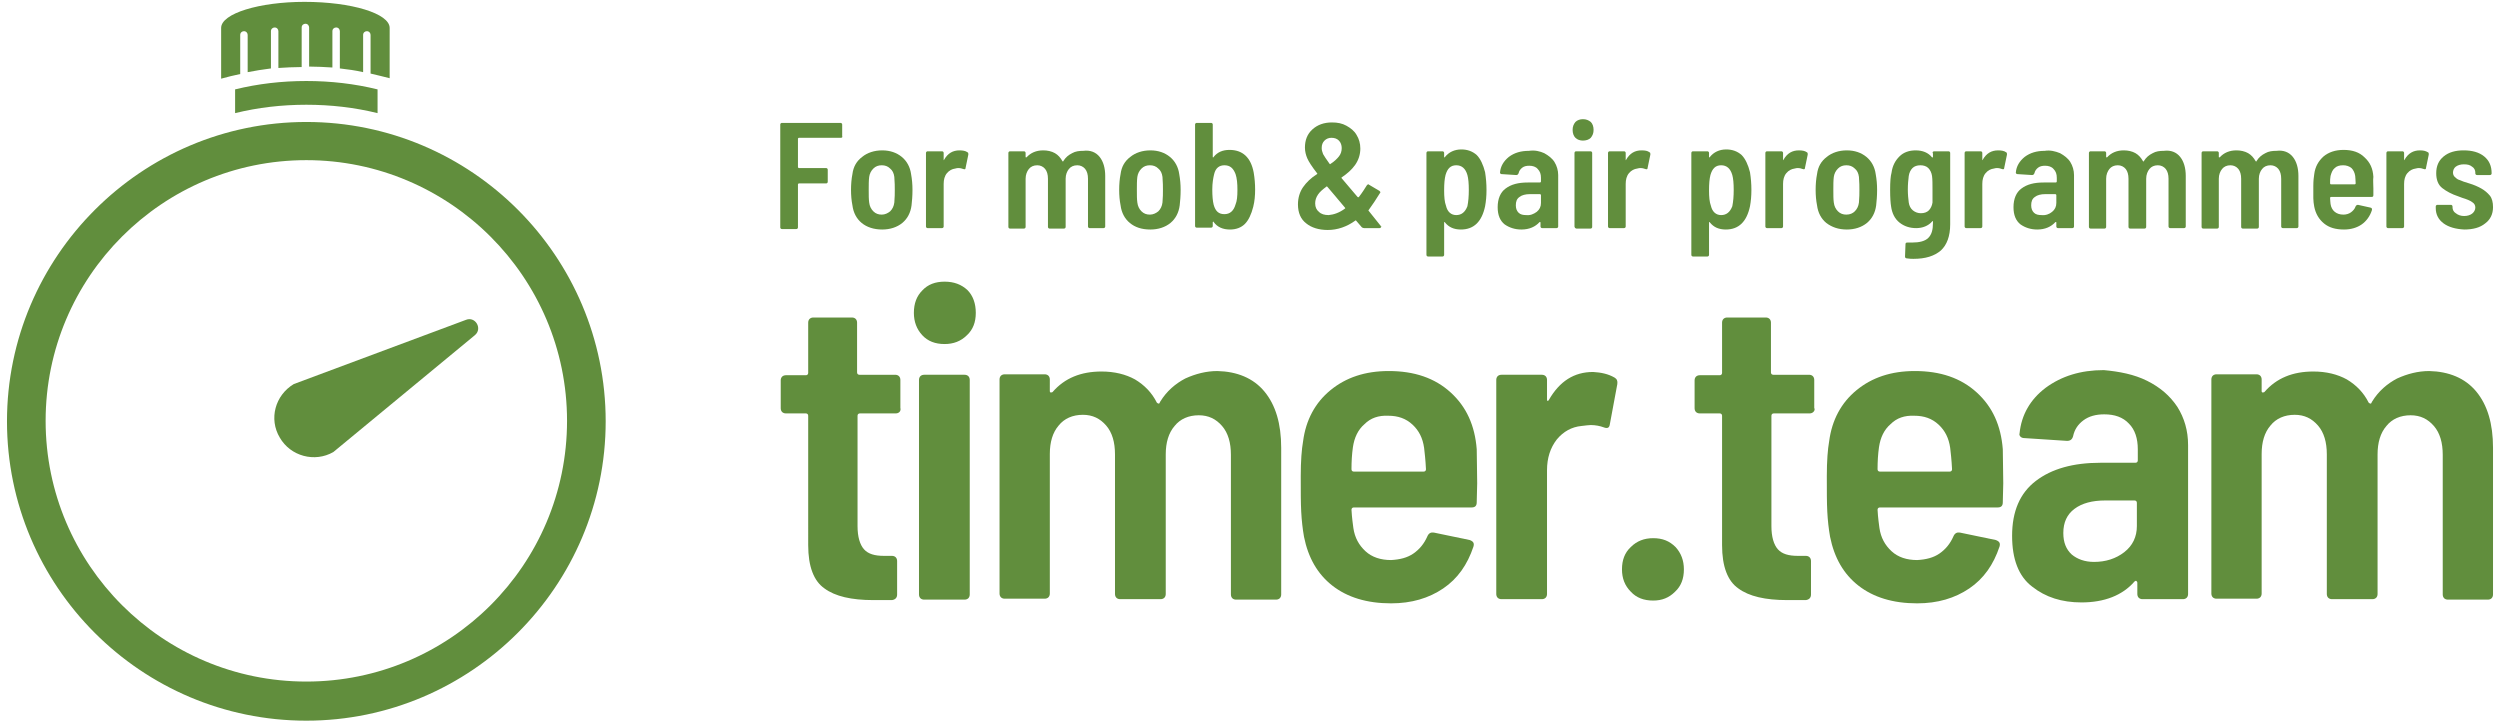
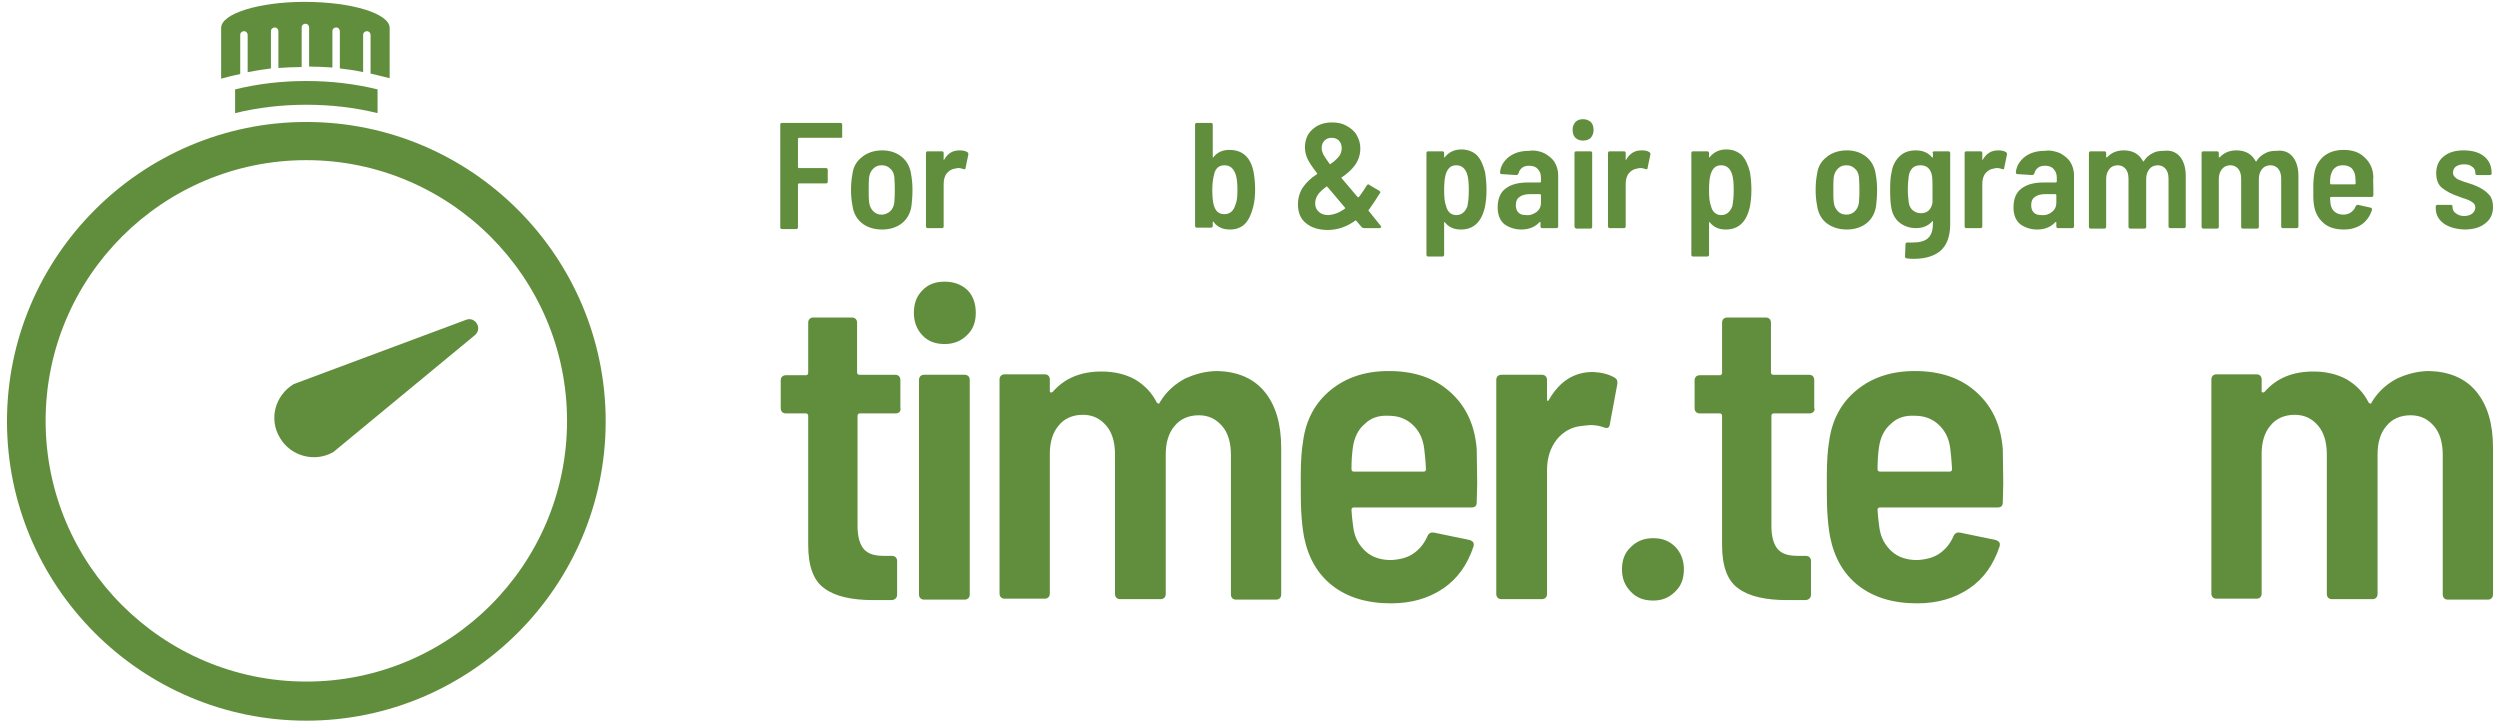
<svg xmlns="http://www.w3.org/2000/svg" version="1.1" id="レイヤー_1" x="0px" y="0px" viewBox="0 0 537 155.2" style="enable-background:new 0 0 537 155.2;" xml:space="preserve">
  <style type="text/css">
	.st0{fill:#618E3D;}
</style>
  <g>
    <g>
      <g>
        <path class="st0" d="M51.6,7.5c0-0.5,0.4-0.8,0.8-0.8c0.5,0,0.8,0.4,0.8,0.8v8c1.6-0.3,3.3-0.6,5-0.8v-8c0-0.5,0.4-0.8,0.8-0.8     c0.5,0,0.8,0.4,0.8,0.8v7.9c1.6-0.1,3.3-0.2,5-0.2V5.9c0-0.5,0.4-0.8,0.8-0.8c0.5,0,0.8,0.4,0.8,0.8v8.4c1.7,0,3.3,0.1,5,0.2V6.7     c0-0.5,0.4-0.8,0.8-0.8c0.5,0,0.8,0.4,0.8,0.8v8c1.7,0.2,3.3,0.4,5,0.8v-8c0-0.5,0.4-0.8,0.8-0.8c0.5,0,0.8,0.4,0.8,0.8v8.3     c1.4,0.3,2.8,0.7,4.1,1V6c0-3.1-8.2-5.6-18.3-5.6C55.7,0.4,47.5,2.9,47.5,6v10.9c1.4-0.4,2.7-0.7,4.1-1V7.5z" />
      </g>
      <g>
        <path class="st0" d="M60.1,94c2.3,4,7.5,5.4,11.5,3.1L102,72c1.7-1.4,0.1-4.1-1.9-3.3l-37,13.8C59.1,84.9,57.7,90,60.1,94     L60.1,94z" />
      </g>
      <g>
        <path class="st0" d="M50.5,19.2v5.1c4.9-1.2,10-1.8,15.3-1.8c5.3,0,10.4,0.6,15.3,1.8v-5.1c-4.9-1.2-10-1.8-15.3-1.8     C60.5,17.4,55.4,18,50.5,19.2z" />
      </g>
      <path class="st0" d="M65.8,154.8c-35.5,0-64.3-28.9-64.3-64.3s28.9-64.3,64.3-64.3c35.5,0,64.3,28.9,64.3,64.3    S101.2,154.8,65.8,154.8z M65.8,34.4c-30.9,0-56,25.1-56,56s25.1,56,56,56s56-25.1,56-56S96.6,34.4,65.8,34.4z" />
    </g>
    <g>
      <g>
        <path class="st0" d="M193.2,88.5c-0.2,0.2-0.5,0.3-0.8,0.3h-7.7c-0.3,0-0.5,0.2-0.5,0.5V113c0,2.3,0.5,4,1.4,5     c0.9,1,2.3,1.4,4.3,1.4h1.7c0.3,0,0.6,0.1,0.8,0.3c0.2,0.2,0.3,0.5,0.3,0.8v7.2c0,0.7-0.4,1.1-1.1,1.2h-4     c-4.7,0-8.2-0.8-10.5-2.5c-2.3-1.6-3.5-4.7-3.5-9.3V89.3c0-0.3-0.2-0.5-0.5-0.5h-4.3c-0.3,0-0.6-0.1-0.8-0.3     c-0.2-0.2-0.3-0.5-0.3-0.8v-6c0-0.3,0.1-0.6,0.3-0.8c0.2-0.2,0.5-0.3,0.8-0.3h4.3c0.3,0,0.5-0.2,0.5-0.5V69.3     c0-0.3,0.1-0.6,0.3-0.8c0.2-0.2,0.5-0.3,0.8-0.3h8.3c0.3,0,0.6,0.1,0.8,0.3c0.2,0.2,0.3,0.5,0.3,0.8V80c0,0.3,0.2,0.5,0.5,0.5     h7.7c0.3,0,0.6,0.1,0.8,0.3c0.2,0.2,0.3,0.5,0.3,0.8v6C193.5,88,193.4,88.3,193.2,88.5z" />
        <path class="st0" d="M198.1,72c-1.2-1.3-1.8-2.9-1.8-4.8c0-2,0.6-3.6,1.8-4.8c1.2-1.3,2.8-1.9,4.8-1.9c2,0,3.6,0.6,4.9,1.8     c1.2,1.2,1.8,2.9,1.8,4.9c0,2-0.6,3.6-1.9,4.8c-1.3,1.3-2.9,1.9-4.8,1.9C200.9,73.9,199.3,73.3,198.1,72z M197.7,128.5     c-0.2-0.2-0.3-0.5-0.3-0.8V81.6c0-0.3,0.1-0.6,0.3-0.8c0.2-0.2,0.5-0.3,0.8-0.3h8.7c0.3,0,0.6,0.1,0.8,0.3     c0.2,0.2,0.3,0.5,0.3,0.8v46.1c0,0.3-0.1,0.6-0.3,0.8c-0.2,0.2-0.5,0.3-0.8,0.3h-8.7C198.2,128.8,197.9,128.7,197.7,128.5z" />
        <path class="st0" d="M271.6,84.1c2.4,2.9,3.6,6.9,3.6,12.1v31.5c0,0.3-0.1,0.6-0.3,0.8c-0.2,0.2-0.5,0.3-0.8,0.3h-8.6     c-0.3,0-0.6-0.1-0.8-0.3c-0.2-0.2-0.3-0.5-0.3-0.8v-30c0-2.6-0.6-4.7-1.9-6.2c-1.3-1.5-2.9-2.3-5-2.3c-2.2,0-4,0.8-5.2,2.3     c-1.3,1.5-1.9,3.6-1.9,6.1v30c0,0.3-0.1,0.6-0.3,0.8c-0.2,0.2-0.5,0.3-0.8,0.3h-8.7c-0.3,0-0.6-0.1-0.8-0.3     c-0.2-0.2-0.3-0.5-0.3-0.8v-30c0-2.6-0.6-4.7-1.9-6.2c-1.3-1.5-2.9-2.3-5-2.3c-2.2,0-4,0.8-5.2,2.3c-1.3,1.5-1.9,3.6-1.9,6.1v30     c0,0.3-0.1,0.6-0.3,0.8c-0.2,0.2-0.5,0.3-0.8,0.3h-8.6c-0.3,0-0.6-0.1-0.8-0.3c-0.2-0.2-0.3-0.5-0.3-0.8v-46     c0-0.3,0.1-0.6,0.3-0.8c0.2-0.2,0.5-0.3,0.8-0.3h8.6c0.3,0,0.6,0.1,0.8,0.3c0.2,0.2,0.3,0.5,0.3,0.8V84c0,0.2,0.1,0.3,0.2,0.3     c0.1,0,0.3,0,0.4-0.1c2.6-3,6.1-4.4,10.5-4.4c2.8,0,5.2,0.6,7.2,1.7c2,1.2,3.6,2.8,4.7,5c0.1,0.1,0.3,0.2,0.4,0.2     c0.1,0,0.2-0.1,0.3-0.4c1.4-2.3,3.3-3.9,5.4-5c2.2-1,4.5-1.6,6.9-1.6C265.7,79.8,269.2,81.2,271.6,84.1z" />
        <path class="st0" d="M317.3,103.8l-0.1,4.1c0,0.8-0.4,1.1-1.1,1.1h-25.3c-0.3,0-0.5,0.2-0.5,0.5c0.1,1.8,0.3,3.1,0.4,3.9     c0.3,2.1,1.2,3.7,2.6,5c1.4,1.3,3.3,1.9,5.5,1.9c1.9-0.1,3.5-0.5,4.8-1.4c1.3-0.9,2.3-2.1,3-3.7c0.3-0.7,0.8-0.9,1.4-0.8l7.7,1.6     c0.8,0.3,1,0.7,0.8,1.4c-1.3,3.9-3.4,6.9-6.5,9c-3.1,2.1-6.8,3.2-11.2,3.2c-5.2,0-9.4-1.3-12.6-3.8c-3.2-2.5-5.2-6-6.1-10.5     c-0.3-1.7-0.5-3.5-0.6-5.4c-0.1-1.9-0.1-4.4-0.1-7.6c0-3.3,0.2-5.8,0.5-7.5c0.6-4.6,2.6-8.3,5.9-11c3.3-2.7,7.4-4.1,12.5-4.1     c5.5,0,9.9,1.5,13.3,4.6c3.4,3.1,5.2,7.1,5.6,12.2C317.2,98.7,317.3,101.1,317.3,103.8z M293.1,91.1c-1.4,1.2-2.2,2.9-2.5,5     c-0.2,1.4-0.3,3-0.3,4.7c0,0.3,0.2,0.5,0.5,0.5h15c0.3,0,0.5-0.2,0.5-0.5c-0.1-2.1-0.3-3.7-0.4-4.6c-0.3-2.1-1.1-3.7-2.5-5     c-1.4-1.3-3.1-1.9-5.2-1.9C296.1,89.2,294.4,89.8,293.1,91.1z" />
        <path class="st0" d="M346.8,81.1c0.5,0.3,0.7,0.7,0.6,1.4l-1.6,8.6c-0.1,0.8-0.5,1-1.3,0.7c-0.8-0.3-1.8-0.5-2.8-0.5     c-0.4,0-1.1,0.1-2,0.2c-2.1,0.2-3.9,1.2-5.3,2.9c-1.4,1.8-2.1,4-2.1,6.6v26.6c0,0.3-0.1,0.6-0.3,0.8c-0.2,0.2-0.5,0.3-0.8,0.3     h-8.7c-0.3,0-0.6-0.1-0.8-0.3c-0.2-0.2-0.3-0.5-0.3-0.8v-46c0-0.3,0.1-0.6,0.3-0.8c0.2-0.2,0.5-0.3,0.8-0.3h8.7     c0.3,0,0.6,0.1,0.8,0.3c0.2,0.2,0.3,0.5,0.3,0.8v4.1c0,0.3,0,0.4,0.1,0.4c0.1,0,0.2,0,0.3-0.2c2.3-4,5.4-6,9.5-6     C343.9,80,345.4,80.3,346.8,81.1z" />
        <path class="st0" d="M350.3,127.1c-1.3-1.3-1.9-2.9-1.9-4.8c0-2,0.6-3.6,1.9-4.8c1.3-1.3,2.9-1.9,4.8-1.9c2,0,3.5,0.6,4.8,1.9     c1.2,1.3,1.8,2.9,1.8,4.8c0,2-0.6,3.6-1.9,4.8c-1.3,1.3-2.8,1.9-4.7,1.9C353.1,129,351.5,128.4,350.3,127.1z" />
        <path class="st0" d="M389.5,88.5c-0.2,0.2-0.5,0.3-0.8,0.3h-7.7c-0.3,0-0.5,0.2-0.5,0.5V113c0,2.3,0.5,4,1.4,5     c0.9,1,2.3,1.4,4.3,1.4h1.7c0.3,0,0.6,0.1,0.8,0.3c0.2,0.2,0.3,0.5,0.3,0.8v7.2c0,0.7-0.4,1.1-1.1,1.2h-4     c-4.7,0-8.2-0.8-10.5-2.5c-2.3-1.6-3.5-4.7-3.5-9.3V89.3c0-0.3-0.2-0.5-0.5-0.5h-4.3c-0.3,0-0.6-0.1-0.8-0.3     c-0.2-0.2-0.3-0.5-0.3-0.8v-6c0-0.3,0.1-0.6,0.3-0.8c0.2-0.2,0.5-0.3,0.8-0.3h4.3c0.3,0,0.5-0.2,0.5-0.5V69.3     c0-0.3,0.1-0.6,0.3-0.8c0.2-0.2,0.5-0.3,0.8-0.3h8.3c0.3,0,0.6,0.1,0.8,0.3c0.2,0.2,0.3,0.5,0.3,0.8V80c0,0.3,0.2,0.5,0.5,0.5     h7.7c0.3,0,0.6,0.1,0.8,0.3c0.2,0.2,0.3,0.5,0.3,0.8v6C389.9,88,389.7,88.3,389.5,88.5z" />
        <path class="st0" d="M430.3,103.8l-0.1,4.1c0,0.8-0.4,1.1-1.1,1.1h-25.3c-0.3,0-0.5,0.2-0.5,0.5c0.1,1.8,0.3,3.1,0.4,3.9     c0.3,2.1,1.2,3.7,2.6,5c1.4,1.3,3.3,1.9,5.5,1.9c1.9-0.1,3.5-0.5,4.8-1.4c1.3-0.9,2.3-2.1,3-3.7c0.3-0.7,0.8-0.9,1.4-0.8l7.7,1.6     c0.8,0.3,1,0.7,0.8,1.4c-1.3,3.9-3.4,6.9-6.5,9c-3.1,2.1-6.8,3.2-11.2,3.2c-5.2,0-9.4-1.3-12.6-3.8c-3.2-2.5-5.2-6-6.1-10.5     c-0.3-1.7-0.5-3.5-0.6-5.4c-0.1-1.9-0.1-4.4-0.1-7.6c0-3.3,0.2-5.8,0.5-7.5c0.6-4.6,2.6-8.3,5.9-11c3.3-2.7,7.4-4.1,12.5-4.1     c5.5,0,9.9,1.5,13.3,4.6c3.4,3.1,5.2,7.1,5.6,12.2C430.2,98.7,430.3,101.1,430.3,103.8z M406.1,91.1c-1.4,1.2-2.2,2.9-2.5,5     c-0.2,1.4-0.3,3-0.3,4.7c0,0.3,0.2,0.5,0.5,0.5h15c0.3,0,0.5-0.2,0.5-0.5c-0.1-2.1-0.3-3.7-0.4-4.6c-0.3-2.1-1.1-3.7-2.5-5     c-1.4-1.3-3.1-1.9-5.2-1.9C409.1,89.2,407.4,89.8,406.1,91.1z" />
-         <path class="st0" d="M461.2,81.8c2.8,1.4,4.9,3.2,6.5,5.6c1.5,2.4,2.3,5.1,2.3,8.2v32c0,0.3-0.1,0.6-0.3,0.8     c-0.2,0.2-0.5,0.3-0.8,0.3h-8.7c-0.3,0-0.6-0.1-0.8-0.3c-0.2-0.2-0.3-0.5-0.3-0.8v-2.4c0-0.2-0.1-0.3-0.2-0.4     c-0.1-0.1-0.3,0-0.4,0.1c-2.6,3-6.5,4.5-11.4,4.5c-4.2,0-7.7-1.1-10.6-3.4c-2.9-2.2-4.3-5.9-4.3-10.9c0-5.3,1.7-9.2,5.1-11.8     c3.4-2.6,8-3.9,13.9-3.9h7.5c0.3,0,0.5-0.2,0.5-0.5v-2.4c0-2.3-0.6-4.2-1.9-5.5c-1.3-1.4-3.1-2-5.3-2c-1.8,0-3.3,0.4-4.5,1.3     c-1.2,0.9-1.9,2-2.2,3.4c-0.2,0.7-0.6,1-1.3,1l-9.2-0.6c-0.3,0-0.6-0.1-0.8-0.3c-0.2-0.2-0.3-0.5-0.2-0.7c0.4-4,2.3-7.3,5.6-9.8     c3.4-2.5,7.5-3.8,12.5-3.8C455.2,79.8,458.4,80.4,461.2,81.8z M456.3,118.6c1.8-1.4,2.7-3.3,2.7-5.6V108c0-0.3-0.2-0.5-0.5-0.5     h-6.3c-2.8,0-5,0.6-6.6,1.8c-1.6,1.2-2.4,2.9-2.4,5.2c0,2,0.6,3.5,1.8,4.6c1.2,1,2.8,1.6,4.8,1.6     C452.3,120.7,454.5,120,456.3,118.6z" />
        <path class="st0" d="M531.9,84.1c2.4,2.9,3.6,6.9,3.6,12.1v31.5c0,0.3-0.1,0.6-0.3,0.8c-0.2,0.2-0.5,0.3-0.8,0.3h-8.6     c-0.3,0-0.6-0.1-0.8-0.3c-0.2-0.2-0.3-0.5-0.3-0.8v-30c0-2.6-0.6-4.7-1.9-6.2c-1.3-1.5-2.9-2.3-5-2.3c-2.2,0-4,0.8-5.2,2.3     c-1.3,1.5-1.9,3.6-1.9,6.1v30c0,0.3-0.1,0.6-0.3,0.8c-0.2,0.2-0.5,0.3-0.8,0.3h-8.7c-0.3,0-0.6-0.1-0.8-0.3     c-0.2-0.2-0.3-0.5-0.3-0.8v-30c0-2.6-0.6-4.7-1.9-6.2c-1.3-1.5-2.9-2.3-5-2.3c-2.2,0-4,0.8-5.2,2.3c-1.3,1.5-1.9,3.6-1.9,6.1v30     c0,0.3-0.1,0.6-0.3,0.8c-0.2,0.2-0.5,0.3-0.8,0.3h-8.6c-0.3,0-0.6-0.1-0.8-0.3c-0.2-0.2-0.3-0.5-0.3-0.8v-46     c0-0.3,0.1-0.6,0.3-0.8c0.2-0.2,0.5-0.3,0.8-0.3h8.6c0.3,0,0.6,0.1,0.8,0.3c0.2,0.2,0.3,0.5,0.3,0.8V84c0,0.2,0.1,0.3,0.2,0.3     c0.1,0,0.3,0,0.4-0.1c2.6-3,6.1-4.4,10.5-4.4c2.8,0,5.2,0.6,7.2,1.7c2,1.2,3.6,2.8,4.7,5c0.1,0.1,0.3,0.2,0.4,0.2     c0.1,0,0.2-0.1,0.3-0.4c1.4-2.3,3.3-3.9,5.4-5c2.2-1,4.5-1.6,6.9-1.6C526,79.8,529.5,81.2,531.9,84.1z" />
      </g>
      <g>
        <path class="st0" d="M180.9,29.5c-0.1,0.1-0.2,0.1-0.3,0.1h-9c-0.1,0-0.2,0.1-0.2,0.2v6.1c0,0.1,0.1,0.2,0.2,0.2h5.8     c0.1,0,0.2,0,0.3,0.1c0.1,0.1,0.1,0.2,0.1,0.3v2.5c0,0.1,0,0.2-0.1,0.3c-0.1,0.1-0.2,0.1-0.3,0.1h-5.8c-0.1,0-0.2,0.1-0.2,0.2     v9.2c0,0.1,0,0.2-0.1,0.3c-0.1,0.1-0.2,0.1-0.3,0.1h-3c-0.1,0-0.2,0-0.3-0.1c-0.1-0.1-0.1-0.2-0.1-0.3V26.8c0-0.1,0-0.2,0.1-0.3     c0.1-0.1,0.2-0.1,0.3-0.1h12.5c0.1,0,0.2,0,0.3,0.1c0.1,0.1,0.1,0.2,0.1,0.3v2.5C181,29.3,180.9,29.4,180.9,29.5z" />
        <path class="st0" d="M185.1,47.9c-1.1-0.9-1.8-2.2-2-3.8c-0.2-1-0.3-2.1-0.3-3.3c0-1.2,0.1-2.4,0.3-3.4c0.2-1.6,0.9-2.8,2.1-3.7     c1.1-0.9,2.6-1.4,4.3-1.4c1.7,0,3.1,0.5,4.2,1.4c1.1,0.9,1.8,2.2,2,3.7c0.2,1.1,0.3,2.2,0.3,3.4c0,1.3-0.1,2.4-0.2,3.3     c-0.2,1.6-0.9,2.9-2,3.8c-1.1,0.9-2.6,1.4-4.3,1.4C187.7,49.3,186.2,48.8,185.1,47.9z M191.2,45.4c0.5-0.5,0.8-1.1,0.9-1.9     c0.1-1.1,0.1-2,0.1-2.7c0-0.7,0-1.6-0.1-2.8c-0.1-0.8-0.4-1.4-0.9-1.8c-0.5-0.5-1.1-0.7-1.8-0.7c-0.7,0-1.3,0.2-1.8,0.7     c-0.5,0.5-0.8,1.1-0.9,1.8c-0.1,0.8-0.1,1.7-0.1,2.8c0,1.1,0,2,0.1,2.7c0.1,0.8,0.4,1.4,0.9,1.9c0.5,0.5,1.1,0.7,1.8,0.7     C190.1,46.1,190.7,45.8,191.2,45.4z" />
        <path class="st0" d="M207.8,32.7c0.2,0.1,0.2,0.2,0.2,0.5l-0.6,2.9c0,0.3-0.2,0.3-0.5,0.2c-0.3-0.1-0.6-0.2-1-0.2     c-0.2,0-0.4,0-0.7,0.1c-0.7,0.1-1.3,0.4-1.8,1c-0.5,0.6-0.7,1.4-0.7,2.3v9.1c0,0.1,0,0.2-0.1,0.3c-0.1,0.1-0.2,0.1-0.3,0.1h-3     c-0.1,0-0.2,0-0.3-0.1c-0.1-0.1-0.1-0.2-0.1-0.3V32.9c0-0.1,0-0.2,0.1-0.3c0.1-0.1,0.2-0.1,0.3-0.1h3c0.1,0,0.2,0,0.3,0.1     c0.1,0.1,0.1,0.2,0.1,0.3v1.4c0,0.1,0,0.1,0,0.1c0,0,0.1,0,0.1-0.1c0.8-1.4,1.9-2,3.3-2C206.8,32.3,207.4,32.4,207.8,32.7z" />
-         <path class="st0" d="M236.2,33.7c0.8,1,1.2,2.4,1.2,4.1v10.8c0,0.1,0,0.2-0.1,0.3c-0.1,0.1-0.2,0.1-0.3,0.1h-2.9     c-0.1,0-0.2,0-0.3-0.1c-0.1-0.1-0.1-0.2-0.1-0.3V38.4c0-0.9-0.2-1.6-0.6-2.1c-0.4-0.5-1-0.8-1.7-0.8c-0.8,0-1.4,0.3-1.8,0.8     c-0.4,0.5-0.7,1.2-0.7,2.1v10.3c0,0.1,0,0.2-0.1,0.3c-0.1,0.1-0.2,0.1-0.3,0.1h-3c-0.1,0-0.2,0-0.3-0.1c-0.1-0.1-0.1-0.2-0.1-0.3     V38.4c0-0.9-0.2-1.6-0.6-2.1c-0.4-0.5-1-0.8-1.7-0.8c-0.8,0-1.4,0.3-1.8,0.8c-0.4,0.5-0.7,1.2-0.7,2.1v10.3c0,0.1,0,0.2-0.1,0.3     c-0.1,0.1-0.2,0.1-0.3,0.1H217c-0.1,0-0.2,0-0.3-0.1c-0.1-0.1-0.1-0.2-0.1-0.3V32.9c0-0.1,0-0.2,0.1-0.3c0.1-0.1,0.2-0.1,0.3-0.1     h2.9c0.1,0,0.2,0,0.3,0.1c0.1,0.1,0.1,0.2,0.1,0.3v0.8c0,0.1,0,0.1,0.1,0.1c0,0,0.1,0,0.1,0c0.9-1,2.1-1.5,3.6-1.5     c0.9,0,1.8,0.2,2.5,0.6c0.7,0.4,1.2,1,1.6,1.7c0,0,0.1,0.1,0.1,0.1c0,0,0.1,0,0.1-0.1c0.5-0.8,1.1-1.3,1.9-1.7     c0.7-0.4,1.5-0.5,2.4-0.5C234.2,32.2,235.4,32.7,236.2,33.7z" />
-         <path class="st0" d="M242.7,47.9c-1.1-0.9-1.8-2.2-2-3.8c-0.2-1-0.3-2.1-0.3-3.3c0-1.2,0.1-2.4,0.3-3.4c0.2-1.6,0.9-2.8,2.1-3.7     c1.1-0.9,2.6-1.4,4.3-1.4c1.7,0,3.1,0.5,4.2,1.4c1.1,0.9,1.8,2.2,2,3.7c0.2,1.1,0.3,2.2,0.3,3.4c0,1.3-0.1,2.4-0.2,3.3     c-0.2,1.6-0.9,2.9-2,3.8c-1.1,0.9-2.6,1.4-4.3,1.4C245.2,49.3,243.8,48.8,242.7,47.9z M248.8,45.4c0.5-0.5,0.8-1.1,0.9-1.9     c0.1-1.1,0.1-2,0.1-2.7c0-0.7,0-1.6-0.1-2.8c-0.1-0.8-0.4-1.4-0.9-1.8c-0.5-0.5-1.1-0.7-1.8-0.7c-0.7,0-1.3,0.2-1.8,0.7     c-0.5,0.5-0.8,1.1-0.9,1.8c-0.1,0.8-0.1,1.7-0.1,2.8c0,1.1,0,2,0.1,2.7c0.1,0.8,0.4,1.4,0.9,1.9c0.5,0.5,1.1,0.7,1.8,0.7     C247.7,46.1,248.3,45.8,248.8,45.4z" />
        <path class="st0" d="M269.6,40.7c0,1.3-0.1,2.5-0.4,3.7c-0.4,1.6-1,2.9-1.8,3.7c-0.8,0.8-1.9,1.2-3.2,1.2c-1.5,0-2.7-0.5-3.5-1.6     c0-0.1-0.1-0.1-0.1-0.1c0,0-0.1,0.1-0.1,0.1v0.8c0,0.1,0,0.2-0.1,0.3c-0.1,0.1-0.2,0.1-0.3,0.1h-3c-0.1,0-0.2,0-0.3-0.1     c-0.1-0.1-0.1-0.2-0.1-0.3V26.8c0-0.1,0-0.2,0.1-0.3c0.1-0.1,0.2-0.1,0.3-0.1h3c0.1,0,0.2,0,0.3,0.1c0.1,0.1,0.1,0.2,0.1,0.3v6.9     c0,0.1,0,0.1,0.1,0.1c0,0,0.1,0,0.1-0.1c0.8-1,1.9-1.5,3.4-1.5c2.8,0,4.6,1.6,5.2,4.9C269.5,38.3,269.6,39.5,269.6,40.7z      M265.8,40.8c0-1.4-0.1-2.5-0.4-3.4c-0.5-1.3-1.2-1.9-2.4-1.9c-1.1,0-1.9,0.6-2.2,1.9c-0.2,0.8-0.4,1.9-0.4,3.3     c0,1.4,0.1,2.5,0.3,3.3c0.4,1.4,1.1,2,2.3,2c1.2,0,2-0.7,2.4-2.1C265.7,43.2,265.8,42.2,265.8,40.8z" />
        <path class="st0" d="M296.6,48.8c0,0.2-0.1,0.2-0.3,0.2h-3.3c-0.2,0-0.4-0.1-0.5-0.2l-1.2-1.4c-0.1-0.1-0.1-0.1-0.2,0     c-1.8,1.3-3.8,2-5.9,2c-1.9,0-3.5-0.5-4.6-1.4c-1.2-0.9-1.8-2.3-1.8-4.1c0-1.4,0.4-2.7,1.1-3.7c0.7-1,1.7-2,3-2.8     c0.1-0.1,0.1-0.1,0-0.2c-1.1-1.4-1.8-2.5-2.1-3.2c-0.3-0.7-0.5-1.5-0.5-2.3c0-1.6,0.5-2.9,1.6-3.9c1.1-1,2.5-1.5,4.2-1.5     c1.2,0,2.2,0.2,3.1,0.7c0.9,0.5,1.7,1.1,2.2,2c0.5,0.8,0.8,1.8,0.8,2.9c0,1.3-0.4,2.5-1.1,3.5c-0.7,1-1.7,1.9-2.9,2.7     c-0.1,0.1-0.1,0.1,0,0.2c0.7,0.8,1.6,1.9,2.8,3.3l0.6,0.7c0.1,0.1,0.2,0.1,0.3,0c0.7-0.9,1.2-1.7,1.7-2.5     c0.2-0.2,0.3-0.3,0.5-0.1l2.2,1.3c0.2,0.2,0.3,0.3,0.1,0.5c-0.8,1.3-1.6,2.5-2.4,3.6c-0.1,0.1-0.1,0.1,0,0.2l2.8,3.5     C296.5,48.6,296.6,48.7,296.6,48.8z M288.9,44.8c0.1-0.1,0.1-0.1,0-0.2l-1.6-1.9l-0.5-0.6l-1.7-2c-0.1-0.1-0.1-0.1-0.2,0     c-0.8,0.6-1.4,1.1-1.8,1.7c-0.4,0.6-0.6,1.2-0.6,1.9c0,0.8,0.3,1.4,0.8,1.8c0.5,0.5,1.2,0.7,2.1,0.7     C286.5,46.1,287.7,45.7,288.9,44.8z M284.5,30.2c-0.4,0.4-0.6,0.9-0.6,1.6c0,0.4,0.1,0.8,0.3,1.3c0.2,0.4,0.7,1.1,1.4,2.1     c0.1,0.1,0.1,0.1,0.2,0c0.8-0.5,1.4-1.1,1.8-1.6c0.4-0.5,0.6-1.1,0.6-1.8c0-0.6-0.2-1.2-0.6-1.6c-0.4-0.4-0.9-0.6-1.6-0.6     C285.4,29.6,284.9,29.8,284.5,30.2z" />
        <path class="st0" d="M319.3,40.8c0,1.3-0.1,2.4-0.3,3.5c-0.7,3.3-2.4,5-5.2,5c-1.5,0-2.6-0.5-3.4-1.5c0-0.1-0.1-0.1-0.1-0.1     c0,0-0.1,0-0.1,0.1v6.9c0,0.1,0,0.2-0.1,0.3c-0.1,0.1-0.2,0.1-0.3,0.1h-3c-0.1,0-0.2,0-0.3-0.1c-0.1-0.1-0.1-0.2-0.1-0.3V32.9     c0-0.1,0-0.2,0.1-0.3c0.1-0.1,0.2-0.1,0.3-0.1h3c0.1,0,0.2,0,0.3,0.1c0.1,0.1,0.1,0.2,0.1,0.3v0.8c0,0.1,0,0.1,0.1,0.1     c0,0,0.1,0,0.1-0.1c0.8-1,2-1.6,3.5-1.6c1.3,0,2.4,0.4,3.3,1.2c0.8,0.8,1.4,2.1,1.8,3.7C319.2,38.3,319.3,39.5,319.3,40.8z      M315.5,40.8c0-1.4-0.1-2.5-0.3-3.2c-0.4-1.4-1.2-2.1-2.4-2.1c-1.2,0-1.9,0.7-2.3,2.1c-0.2,0.8-0.3,1.8-0.3,3.3     c0,1.4,0.1,2.5,0.4,3.3c0.3,1.3,1.1,2,2.2,2c1.1,0,1.9-0.6,2.4-1.9C315.4,43.3,315.5,42.2,315.5,40.8z" />
        <path class="st0" d="M331.7,32.9c0.9,0.5,1.7,1.1,2.2,1.9c0.5,0.8,0.8,1.8,0.8,2.8v11c0,0.1,0,0.2-0.1,0.3     c-0.1,0.1-0.2,0.1-0.3,0.1h-3c-0.1,0-0.2,0-0.3-0.1c-0.1-0.1-0.1-0.2-0.1-0.3v-0.8c0-0.1,0-0.1-0.1-0.1c0,0-0.1,0-0.1,0     c-0.9,1-2.2,1.6-3.9,1.6c-1.4,0-2.6-0.4-3.6-1.1c-1-0.8-1.5-2-1.5-3.7c0-1.8,0.6-3.2,1.7-4c1.2-0.9,2.7-1.3,4.8-1.3h2.6     c0.1,0,0.2-0.1,0.2-0.2v-0.8c0-0.8-0.2-1.4-0.7-1.9c-0.4-0.5-1.1-0.7-1.8-0.7c-0.6,0-1.1,0.1-1.5,0.4c-0.4,0.3-0.7,0.7-0.8,1.2     c-0.1,0.2-0.2,0.4-0.5,0.4l-3.1-0.2c-0.1,0-0.2,0-0.3-0.1c-0.1-0.1-0.1-0.2-0.1-0.2c0.1-1.4,0.8-2.5,1.9-3.4     c1.2-0.9,2.6-1.3,4.3-1.3C329.7,32.2,330.8,32.5,331.7,32.9z M330.1,45.5c0.6-0.5,0.9-1.1,0.9-1.9v-1.7c0-0.1-0.1-0.2-0.2-0.2     h-2.2c-0.9,0-1.7,0.2-2.2,0.6c-0.6,0.4-0.8,1-0.8,1.8c0,0.7,0.2,1.2,0.6,1.6c0.4,0.4,1,0.5,1.6,0.5     C328.7,46.3,329.4,46,330.1,45.5z" />
        <path class="st0" d="M338.4,29.6c-0.4-0.4-0.6-1-0.6-1.7c0-0.7,0.2-1.2,0.6-1.7c0.4-0.4,1-0.6,1.6-0.6c0.7,0,1.2,0.2,1.7,0.6     c0.4,0.4,0.6,1,0.6,1.7c0,0.7-0.2,1.2-0.6,1.7c-0.4,0.4-1,0.6-1.7,0.6C339.4,30.2,338.8,30,338.4,29.6z M338.3,48.9     c-0.1-0.1-0.1-0.2-0.1-0.3V32.9c0-0.1,0-0.2,0.1-0.3c0.1-0.1,0.2-0.1,0.3-0.1h3c0.1,0,0.2,0,0.3,0.1c0.1,0.1,0.1,0.2,0.1,0.3     v15.8c0,0.1,0,0.2-0.1,0.3c-0.1,0.1-0.2,0.1-0.3,0.1h-3C338.4,49,338.3,49,338.3,48.9z" />
        <path class="st0" d="M354.3,32.7c0.2,0.1,0.2,0.2,0.2,0.5l-0.6,2.9c0,0.3-0.2,0.3-0.5,0.2c-0.3-0.1-0.6-0.2-1-0.2     c-0.2,0-0.4,0-0.7,0.1c-0.7,0.1-1.3,0.4-1.8,1c-0.5,0.6-0.7,1.4-0.7,2.3v9.1c0,0.1,0,0.2-0.1,0.3c-0.1,0.1-0.2,0.1-0.3,0.1h-3     c-0.1,0-0.2,0-0.3-0.1c-0.1-0.1-0.1-0.2-0.1-0.3V32.9c0-0.1,0-0.2,0.1-0.3c0.1-0.1,0.2-0.1,0.3-0.1h3c0.1,0,0.2,0,0.3,0.1     c0.1,0.1,0.1,0.2,0.1,0.3v1.4c0,0.1,0,0.1,0,0.1c0,0,0.1,0,0.1-0.1c0.8-1.4,1.9-2,3.3-2C353.4,32.3,353.9,32.4,354.3,32.7z" />
        <path class="st0" d="M376.2,40.8c0,1.3-0.1,2.4-0.3,3.5c-0.7,3.3-2.4,5-5.2,5c-1.5,0-2.6-0.5-3.4-1.5c0-0.1-0.1-0.1-0.1-0.1     c0,0-0.1,0-0.1,0.1v6.9c0,0.1,0,0.2-0.1,0.3c-0.1,0.1-0.2,0.1-0.3,0.1h-3c-0.1,0-0.2,0-0.3-0.1c-0.1-0.1-0.1-0.2-0.1-0.3V32.9     c0-0.1,0-0.2,0.1-0.3c0.1-0.1,0.2-0.1,0.3-0.1h3c0.1,0,0.2,0,0.3,0.1c0.1,0.1,0.1,0.2,0.1,0.3v0.8c0,0.1,0,0.1,0.1,0.1     c0,0,0.1,0,0.1-0.1c0.8-1,2-1.6,3.5-1.6c1.3,0,2.4,0.4,3.3,1.2c0.8,0.8,1.4,2.1,1.8,3.7C376.1,38.3,376.2,39.5,376.2,40.8z      M372.4,40.8c0-1.4-0.1-2.5-0.3-3.2c-0.4-1.4-1.2-2.1-2.4-2.1c-1.2,0-1.9,0.7-2.3,2.1c-0.2,0.8-0.3,1.8-0.3,3.3     c0,1.4,0.1,2.5,0.4,3.3c0.3,1.3,1.1,2,2.2,2c1.1,0,1.9-0.6,2.4-1.9C372.3,43.3,372.4,42.2,372.4,40.8z" />
-         <path class="st0" d="M388.1,32.7c0.2,0.1,0.2,0.2,0.2,0.5l-0.6,2.9c0,0.3-0.2,0.3-0.5,0.2c-0.3-0.1-0.6-0.2-1-0.2     c-0.2,0-0.4,0-0.7,0.1c-0.7,0.1-1.3,0.4-1.8,1c-0.5,0.6-0.7,1.4-0.7,2.3v9.1c0,0.1,0,0.2-0.1,0.3c-0.1,0.1-0.2,0.1-0.3,0.1h-3     c-0.1,0-0.2,0-0.3-0.1c-0.1-0.1-0.1-0.2-0.1-0.3V32.9c0-0.1,0-0.2,0.1-0.3c0.1-0.1,0.2-0.1,0.3-0.1h3c0.1,0,0.2,0,0.3,0.1     c0.1,0.1,0.1,0.2,0.1,0.3v1.4c0,0.1,0,0.1,0,0.1c0,0,0.1,0,0.1-0.1c0.8-1.4,1.9-2,3.3-2C387.1,32.3,387.7,32.4,388.1,32.7z" />
        <path class="st0" d="M392.3,47.9c-1.1-0.9-1.8-2.2-2-3.8c-0.2-1-0.3-2.1-0.3-3.3c0-1.2,0.1-2.4,0.3-3.4c0.2-1.6,0.9-2.8,2.1-3.7     c1.1-0.9,2.6-1.4,4.3-1.4c1.7,0,3.1,0.5,4.2,1.4c1.1,0.9,1.8,2.2,2,3.7c0.2,1.1,0.3,2.2,0.3,3.4c0,1.3-0.1,2.4-0.2,3.3     c-0.2,1.6-0.9,2.9-2,3.8c-1.1,0.9-2.6,1.4-4.3,1.4C394.9,49.3,393.5,48.8,392.3,47.9z M398.4,45.4c0.5-0.5,0.8-1.1,0.9-1.9     c0.1-1.1,0.1-2,0.1-2.7c0-0.7,0-1.6-0.1-2.8c-0.1-0.8-0.4-1.4-0.9-1.8c-0.5-0.5-1.1-0.7-1.8-0.7c-0.7,0-1.3,0.2-1.8,0.7     c-0.5,0.5-0.8,1.1-0.9,1.8c-0.1,0.8-0.1,1.7-0.1,2.8c0,1.1,0,2,0.1,2.7c0.1,0.8,0.4,1.4,0.9,1.9c0.5,0.5,1.1,0.7,1.8,0.7     C397.4,46.1,398,45.8,398.4,45.4z" />
        <path class="st0" d="M415.2,32.6c0.1-0.1,0.2-0.1,0.3-0.1h3c0.1,0,0.2,0,0.3,0.1c0.1,0.1,0.1,0.2,0.1,0.3v15.3     c0,2.5-0.7,4.4-2,5.6c-1.4,1.2-3.3,1.8-5.9,1.8c-0.3,0-0.8,0-1.4-0.1c-0.3,0-0.4-0.2-0.4-0.4l0.1-2.6c0-0.3,0.1-0.4,0.4-0.4     c0.2,0,0.5,0,1,0c1.6,0,2.8-0.3,3.5-1c0.7-0.7,1-1.7,1-3.2v-0.3c0-0.1,0-0.1-0.1-0.1c0,0-0.1,0-0.1,0.1c-0.8,0.9-2,1.4-3.4,1.4     c-1.4,0-2.6-0.4-3.6-1.2s-1.6-2-1.8-3.5c-0.1-0.6-0.2-1.8-0.2-3.5c0-1.8,0.1-3,0.3-3.7c0.2-1.5,0.8-2.6,1.7-3.5     c0.9-0.9,2.1-1.3,3.5-1.3c1.5,0,2.7,0.5,3.5,1.5c0,0,0.1,0.1,0.1,0c0,0,0.1,0,0.1-0.1v-0.7C415.1,32.8,415.1,32.7,415.2,32.6z      M415.1,40.7c0-1.2,0-2.2-0.1-2.9c-0.1-0.7-0.4-1.3-0.8-1.7s-1-0.6-1.7-0.6c-0.7,0-1.3,0.2-1.7,0.6s-0.7,1-0.8,1.7     c-0.1,0.8-0.2,1.8-0.2,2.9c0,1.1,0.1,2,0.2,2.8c0.1,0.7,0.4,1.3,0.9,1.7c0.5,0.4,1.1,0.6,1.7,0.6c0.7,0,1.3-0.2,1.7-0.6     c0.4-0.4,0.7-1,0.8-1.7C415.1,42.7,415.1,41.8,415.1,40.7z" />
        <path class="st0" d="M430.9,32.7c0.2,0.1,0.2,0.2,0.2,0.5l-0.6,2.9c0,0.3-0.2,0.3-0.5,0.2c-0.3-0.1-0.6-0.2-1-0.2     c-0.2,0-0.4,0-0.7,0.1c-0.7,0.1-1.3,0.4-1.8,1c-0.5,0.6-0.7,1.4-0.7,2.3v9.1c0,0.1,0,0.2-0.1,0.3c-0.1,0.1-0.2,0.1-0.3,0.1h-3     c-0.1,0-0.2,0-0.3-0.1c-0.1-0.1-0.1-0.2-0.1-0.3V32.9c0-0.1,0-0.2,0.1-0.3c0.1-0.1,0.2-0.1,0.3-0.1h3c0.1,0,0.2,0,0.3,0.1     c0.1,0.1,0.1,0.2,0.1,0.3v1.4c0,0.1,0,0.1,0,0.1c0,0,0.1,0,0.1-0.1c0.8-1.4,1.9-2,3.3-2C429.9,32.3,430.5,32.4,430.9,32.7z" />
        <path class="st0" d="M442.5,32.9c0.9,0.5,1.7,1.1,2.2,1.9c0.5,0.8,0.8,1.8,0.8,2.8v11c0,0.1,0,0.2-0.1,0.3     c-0.1,0.1-0.2,0.1-0.3,0.1h-3c-0.1,0-0.2,0-0.3-0.1c-0.1-0.1-0.1-0.2-0.1-0.3v-0.8c0-0.1,0-0.1-0.1-0.1c0,0-0.1,0-0.1,0     c-0.9,1-2.2,1.6-3.9,1.6c-1.4,0-2.6-0.4-3.6-1.1c-1-0.8-1.5-2-1.5-3.7c0-1.8,0.6-3.2,1.7-4c1.2-0.9,2.7-1.3,4.8-1.3h2.6     c0.1,0,0.2-0.1,0.2-0.2v-0.8c0-0.8-0.2-1.4-0.7-1.9c-0.4-0.5-1.1-0.7-1.8-0.7c-0.6,0-1.1,0.1-1.5,0.4c-0.4,0.3-0.7,0.7-0.8,1.2     c-0.1,0.2-0.2,0.4-0.5,0.4l-3.1-0.2c-0.1,0-0.2,0-0.3-0.1c-0.1-0.1-0.1-0.2-0.1-0.2c0.1-1.4,0.8-2.5,1.9-3.4     c1.2-0.9,2.6-1.3,4.3-1.3C440.4,32.2,441.5,32.5,442.5,32.9z M440.8,45.5c0.6-0.5,0.9-1.1,0.9-1.9v-1.7c0-0.1-0.1-0.2-0.2-0.2     h-2.2c-0.9,0-1.7,0.2-2.2,0.6c-0.6,0.4-0.8,1-0.8,1.8c0,0.7,0.2,1.2,0.6,1.6c0.4,0.4,1,0.5,1.6,0.5     C439.4,46.3,440.2,46,440.8,45.5z" />
        <path class="st0" d="M468.3,33.7c0.8,1,1.2,2.4,1.2,4.1v10.8c0,0.1,0,0.2-0.1,0.3c-0.1,0.1-0.2,0.1-0.3,0.1h-2.9     c-0.1,0-0.2,0-0.3-0.1c-0.1-0.1-0.1-0.2-0.1-0.3V38.4c0-0.9-0.2-1.6-0.6-2.1c-0.4-0.5-1-0.8-1.7-0.8c-0.8,0-1.4,0.3-1.8,0.8     c-0.4,0.5-0.7,1.2-0.7,2.1v10.3c0,0.1,0,0.2-0.1,0.3c-0.1,0.1-0.2,0.1-0.3,0.1h-3c-0.1,0-0.2,0-0.3-0.1c-0.1-0.1-0.1-0.2-0.1-0.3     V38.4c0-0.9-0.2-1.6-0.6-2.1c-0.4-0.5-1-0.8-1.7-0.8c-0.8,0-1.4,0.3-1.8,0.8c-0.4,0.5-0.7,1.2-0.7,2.1v10.3c0,0.1,0,0.2-0.1,0.3     c-0.1,0.1-0.2,0.1-0.3,0.1h-2.9c-0.1,0-0.2,0-0.3-0.1c-0.1-0.1-0.1-0.2-0.1-0.3V32.9c0-0.1,0-0.2,0.1-0.3     c0.1-0.1,0.2-0.1,0.3-0.1h2.9c0.1,0,0.2,0,0.3,0.1c0.1,0.1,0.1,0.2,0.1,0.3v0.8c0,0.1,0,0.1,0.1,0.1c0,0,0.1,0,0.1,0     c0.9-1,2.1-1.5,3.6-1.5c0.9,0,1.8,0.2,2.5,0.6c0.7,0.4,1.2,1,1.6,1.7c0,0,0.1,0.1,0.1,0.1c0,0,0.1,0,0.1-0.1     c0.5-0.8,1.1-1.3,1.9-1.7c0.7-0.4,1.5-0.5,2.4-0.5C466.3,32.2,467.5,32.7,468.3,33.7z" />
        <path class="st0" d="M492.5,33.7c0.8,1,1.2,2.4,1.2,4.1v10.8c0,0.1,0,0.2-0.1,0.3c-0.1,0.1-0.2,0.1-0.3,0.1h-2.9     c-0.1,0-0.2,0-0.3-0.1c-0.1-0.1-0.1-0.2-0.1-0.3V38.4c0-0.9-0.2-1.6-0.6-2.1c-0.4-0.5-1-0.8-1.7-0.8c-0.8,0-1.4,0.3-1.8,0.8     c-0.4,0.5-0.7,1.2-0.7,2.1v10.3c0,0.1,0,0.2-0.1,0.3c-0.1,0.1-0.2,0.1-0.3,0.1h-3c-0.1,0-0.2,0-0.3-0.1c-0.1-0.1-0.1-0.2-0.1-0.3     V38.4c0-0.9-0.2-1.6-0.6-2.1c-0.4-0.5-1-0.8-1.7-0.8c-0.8,0-1.4,0.3-1.8,0.8c-0.4,0.5-0.7,1.2-0.7,2.1v10.3c0,0.1,0,0.2-0.1,0.3     c-0.1,0.1-0.2,0.1-0.3,0.1h-2.9c-0.1,0-0.2,0-0.3-0.1c-0.1-0.1-0.1-0.2-0.1-0.3V32.9c0-0.1,0-0.2,0.1-0.3     c0.1-0.1,0.2-0.1,0.3-0.1h2.9c0.1,0,0.2,0,0.3,0.1c0.1,0.1,0.1,0.2,0.1,0.3v0.8c0,0.1,0,0.1,0.1,0.1c0,0,0.1,0,0.1,0     c0.9-1,2.1-1.5,3.6-1.5c0.9,0,1.8,0.2,2.5,0.6c0.7,0.4,1.2,1,1.6,1.7c0,0,0.1,0.1,0.1,0.1c0,0,0.1,0,0.1-0.1     c0.5-0.8,1.1-1.3,1.9-1.7c0.7-0.4,1.5-0.5,2.4-0.5C490.5,32.2,491.7,32.7,492.5,33.7z" />
        <path class="st0" d="M509.8,40.5l0,1.4c0,0.3-0.1,0.4-0.4,0.4h-8.7c-0.1,0-0.2,0.1-0.2,0.2c0,0.6,0.1,1,0.1,1.3     c0.1,0.7,0.4,1.3,0.9,1.7c0.5,0.4,1.1,0.6,1.9,0.6c0.6,0,1.2-0.2,1.6-0.5c0.4-0.3,0.8-0.7,1-1.3c0.1-0.2,0.3-0.3,0.5-0.3l2.7,0.6     c0.3,0.1,0.3,0.2,0.3,0.5c-0.4,1.3-1.2,2.4-2.2,3.1c-1,0.7-2.3,1.1-3.8,1.1c-1.8,0-3.2-0.4-4.3-1.3c-1.1-0.9-1.8-2.1-2.1-3.6     c-0.1-0.6-0.2-1.2-0.2-1.8c0-0.6,0-1.5,0-2.6c0-1.1,0.1-2,0.2-2.6c0.2-1.6,0.9-2.8,2-3.8c1.1-0.9,2.5-1.4,4.3-1.4     c1.9,0,3.4,0.5,4.5,1.6c1.2,1.1,1.8,2.4,1.9,4.2C509.7,38.7,509.8,39.5,509.8,40.5z M501.5,36.1c-0.5,0.4-0.7,1-0.9,1.7     c-0.1,0.5-0.1,1-0.1,1.6c0,0.1,0.1,0.2,0.2,0.2h5.1c0.1,0,0.2-0.1,0.2-0.2c0-0.7-0.1-1.3-0.1-1.6c-0.1-0.7-0.4-1.3-0.8-1.7     c-0.5-0.4-1.1-0.6-1.8-0.6C502.5,35.5,501.9,35.7,501.5,36.1z" />
-         <path class="st0" d="M521.5,32.7c0.2,0.1,0.2,0.2,0.2,0.5l-0.6,2.9c0,0.3-0.2,0.3-0.5,0.2c-0.3-0.1-0.6-0.2-1-0.2     c-0.2,0-0.4,0-0.7,0.1c-0.7,0.1-1.3,0.4-1.8,1c-0.5,0.6-0.7,1.4-0.7,2.3v9.1c0,0.1,0,0.2-0.1,0.3c-0.1,0.1-0.2,0.1-0.3,0.1h-3     c-0.1,0-0.2,0-0.3-0.1c-0.1-0.1-0.1-0.2-0.1-0.3V32.9c0-0.1,0-0.2,0.1-0.3c0.1-0.1,0.2-0.1,0.3-0.1h3c0.1,0,0.2,0,0.3,0.1     c0.1,0.1,0.1,0.2,0.1,0.3v1.4c0,0.1,0,0.1,0,0.1c0,0,0.1,0,0.1-0.1c0.8-1.4,1.9-2,3.3-2C520.5,32.3,521,32.4,521.5,32.7z" />
        <path class="st0" d="M524.9,48c-1.1-0.8-1.7-1.9-1.7-3.3v-0.3c0-0.1,0-0.2,0.1-0.3c0.1-0.1,0.2-0.1,0.3-0.1h2.8     c0.1,0,0.2,0,0.3,0.1c0.1,0.1,0.1,0.2,0.1,0.3v0.1c0,0.5,0.2,1,0.7,1.3c0.5,0.4,1.1,0.6,1.8,0.6c0.7,0,1.3-0.2,1.7-0.5     c0.4-0.3,0.7-0.8,0.7-1.3s-0.2-0.9-0.7-1.2c-0.4-0.3-1.1-0.6-2.1-0.9l-0.8-0.3c-1.5-0.5-2.6-1.1-3.5-1.8     c-0.9-0.7-1.3-1.8-1.3-3.2c0-1.5,0.5-2.7,1.6-3.6c1.1-0.9,2.5-1.3,4.3-1.3c1.8,0,3.3,0.4,4.4,1.3c1.1,0.9,1.6,2.1,1.6,3.6v0     c0,0.1,0,0.2-0.1,0.3c-0.1,0.1-0.2,0.1-0.3,0.1h-2.7c-0.1,0-0.2,0-0.3-0.1c-0.1-0.1-0.1-0.2-0.1-0.3v-0.1c0-0.5-0.2-1-0.7-1.3     c-0.5-0.4-1-0.5-1.8-0.5c-0.7,0-1.3,0.2-1.7,0.5c-0.4,0.3-0.6,0.8-0.6,1.3c0,0.4,0.2,0.8,0.5,1c0.3,0.3,0.6,0.5,1,0.6     c0.4,0.2,1,0.4,2,0.7c1,0.3,1.9,0.7,2.6,1.1s1.3,0.9,1.8,1.5c0.5,0.6,0.7,1.5,0.7,2.5c0,1.5-0.6,2.7-1.7,3.5     c-1.1,0.9-2.6,1.3-4.5,1.3C527.5,49.2,526,48.8,524.9,48z" />
      </g>
    </g>
  </g>
</svg>